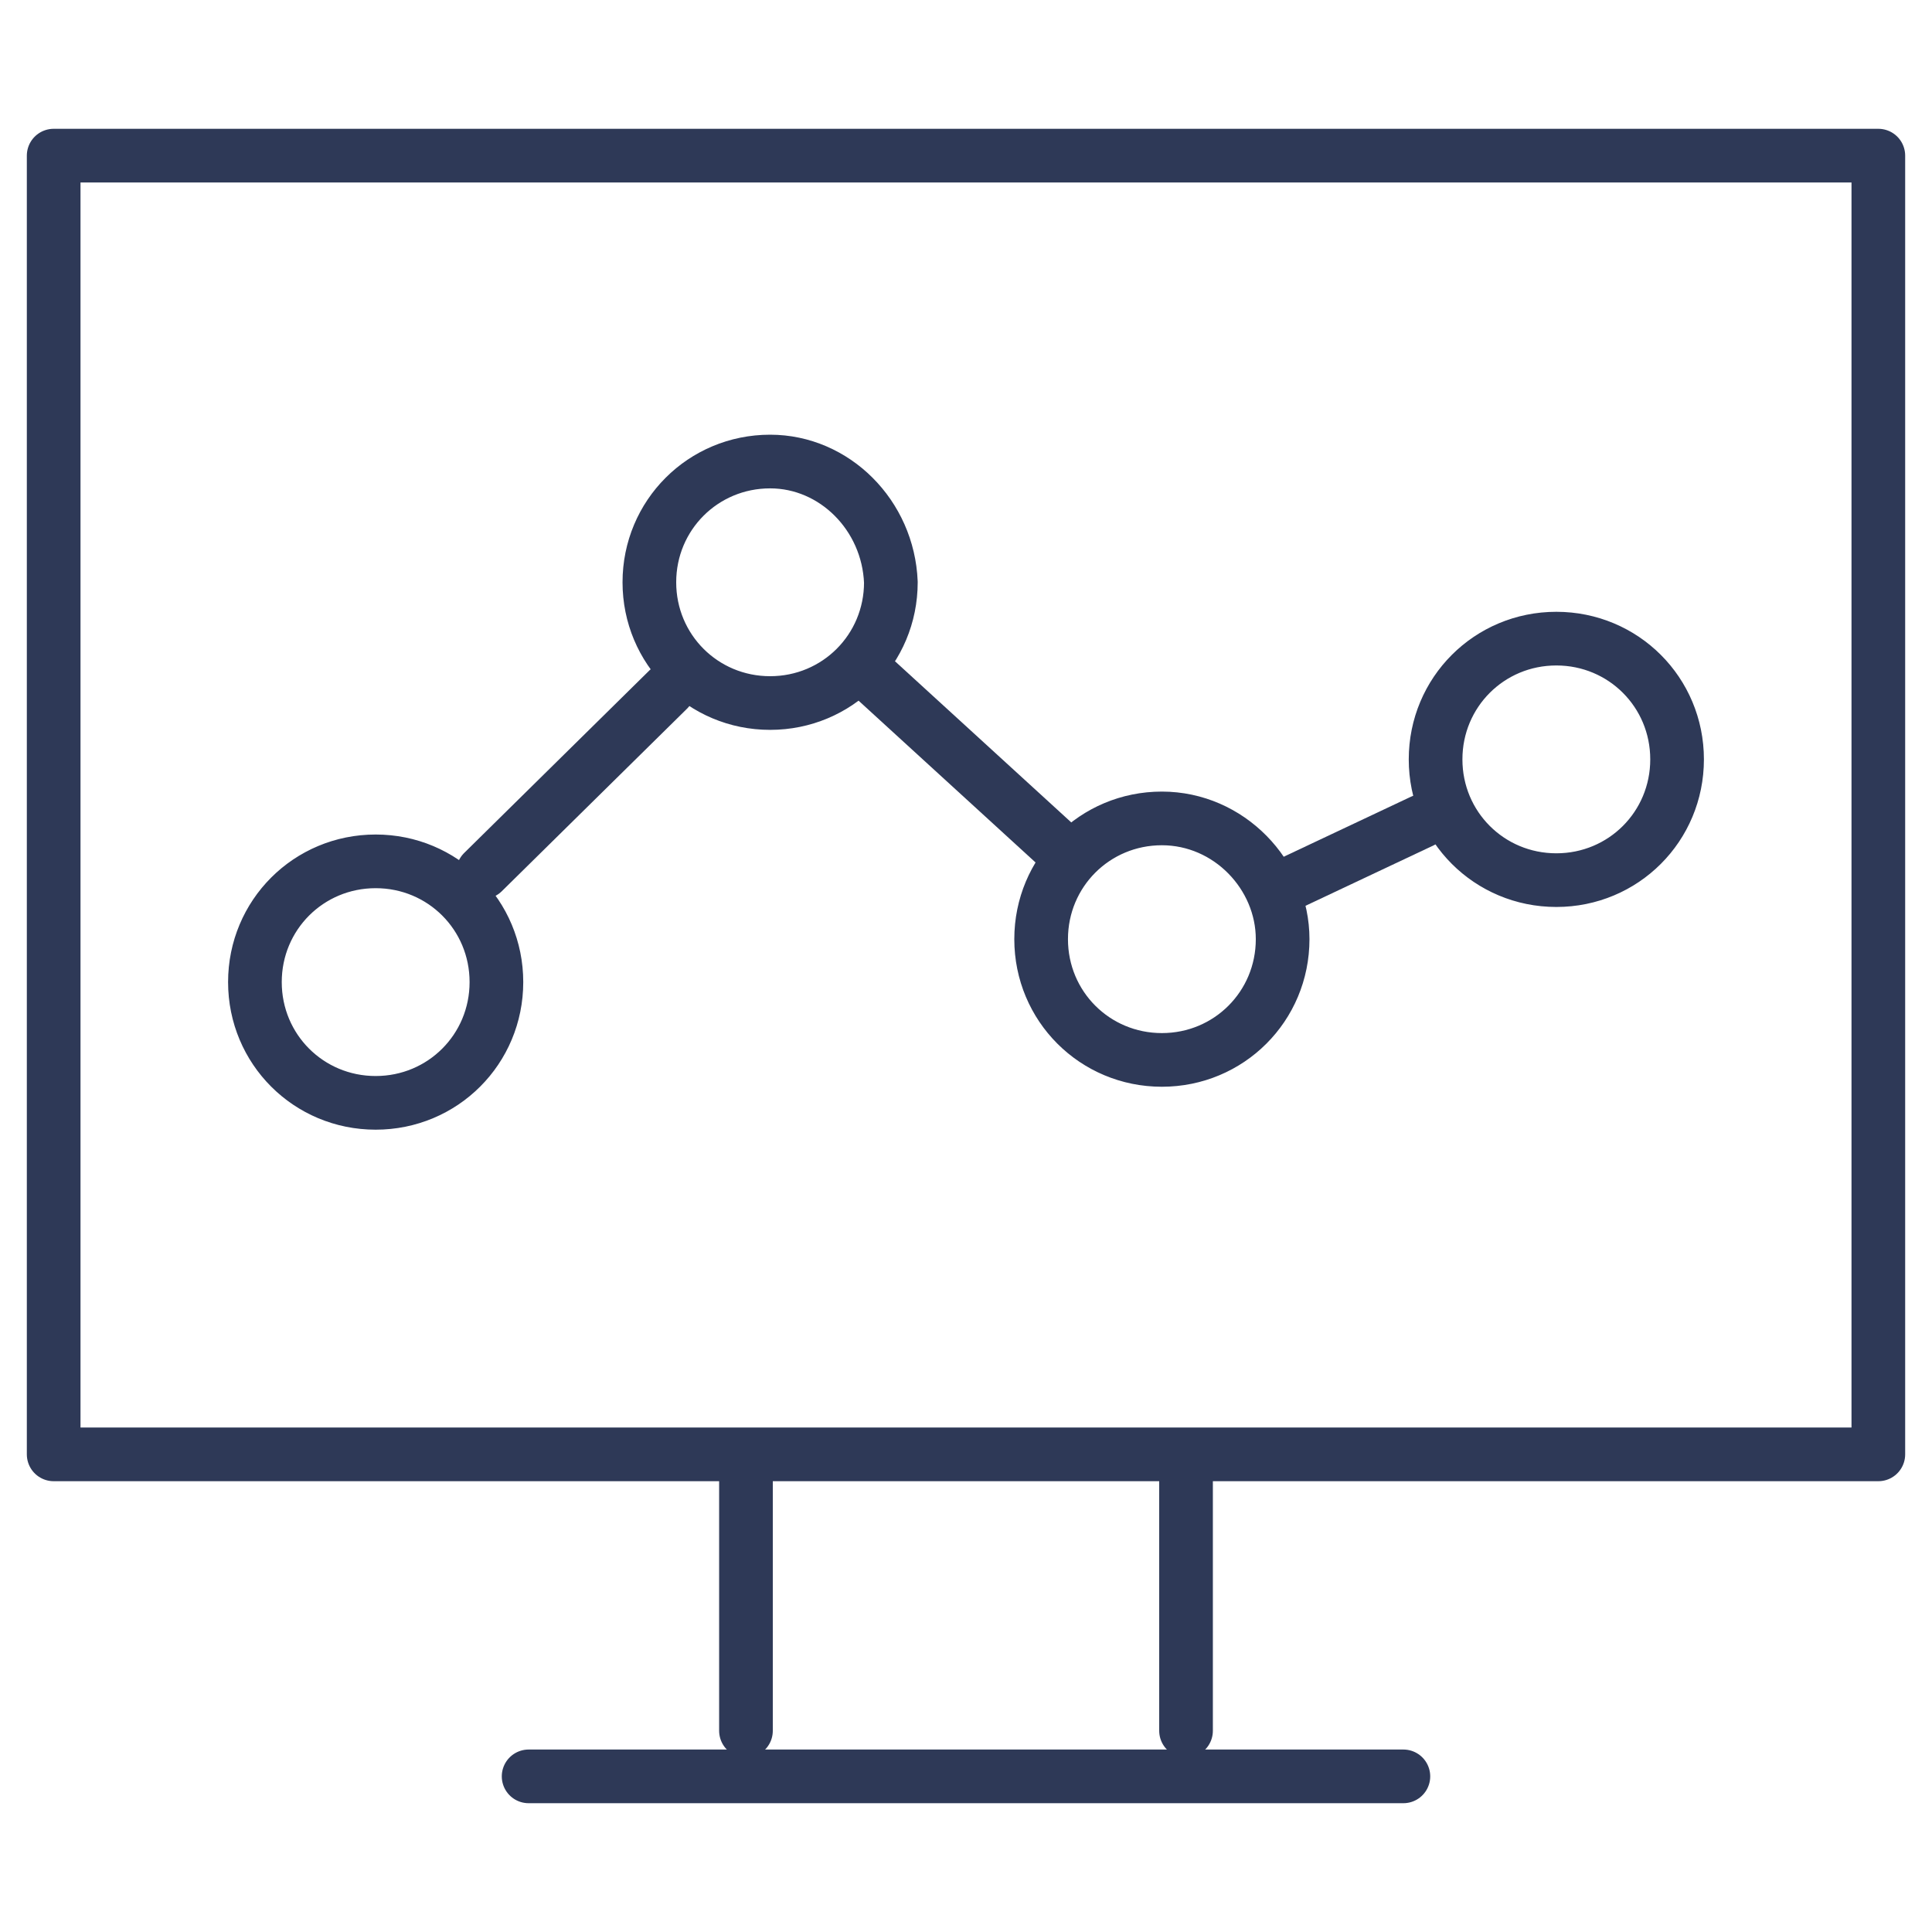
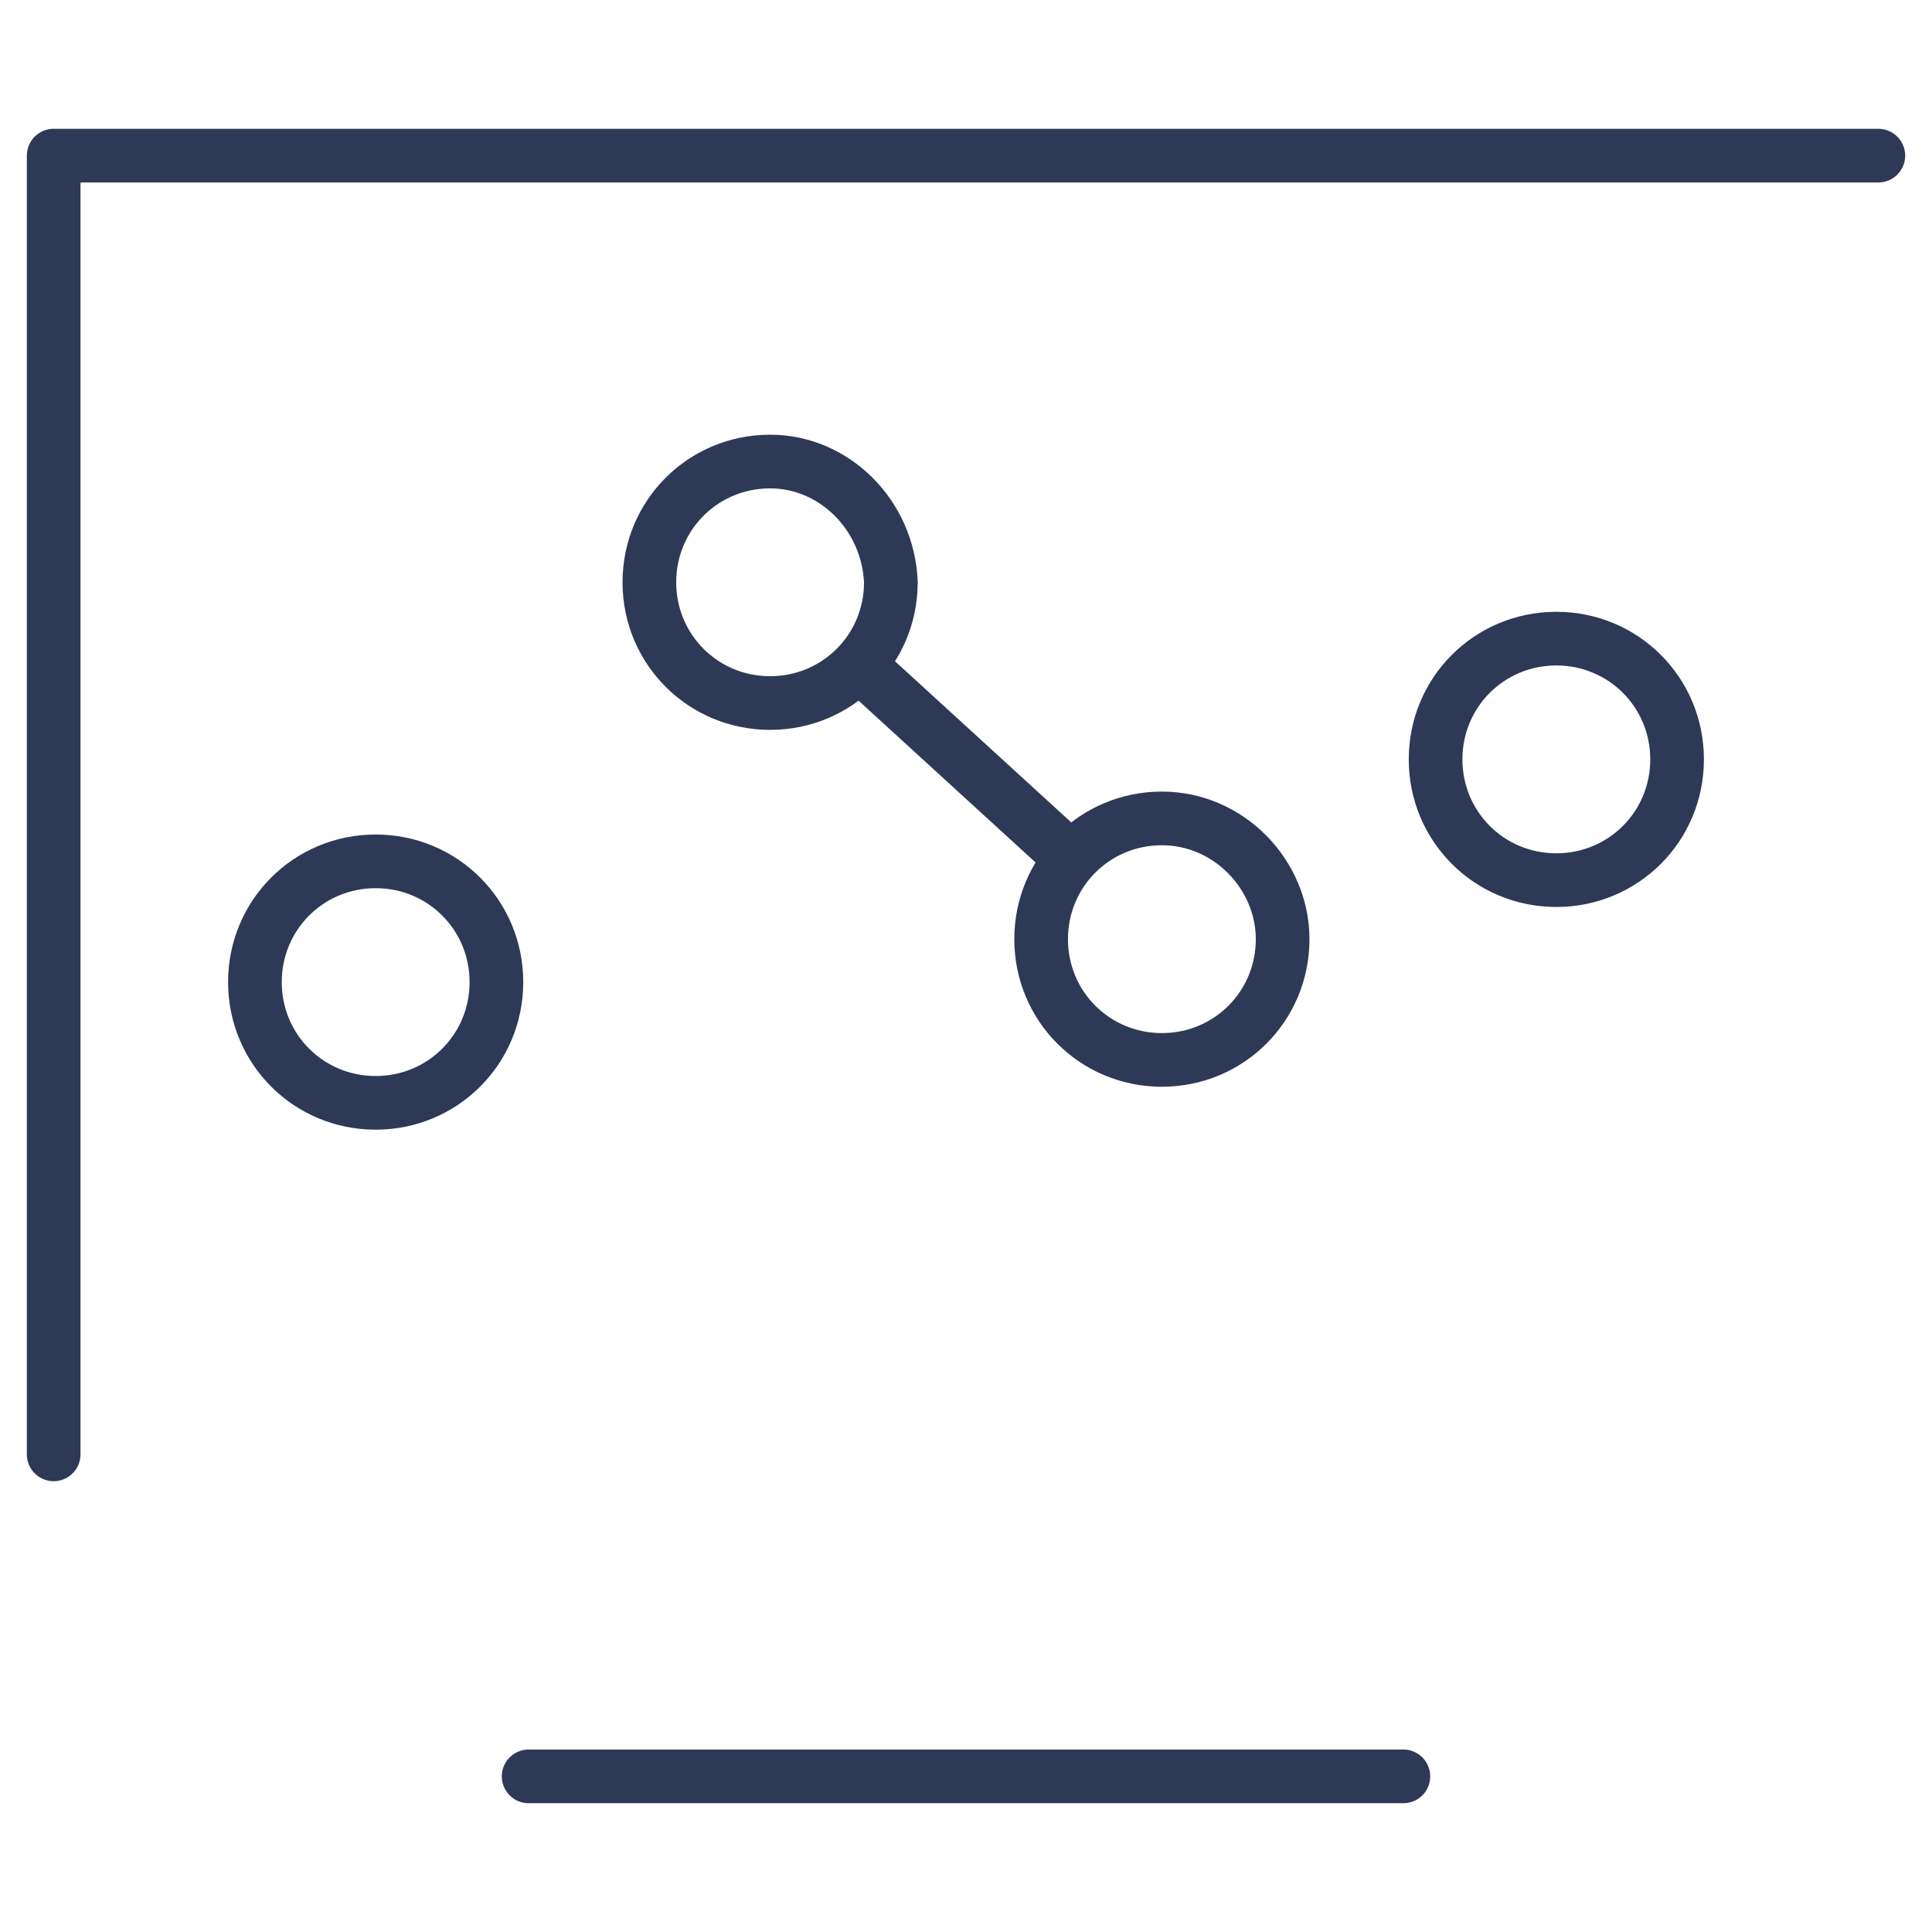
<svg xmlns="http://www.w3.org/2000/svg" id="Calque_1" x="0px" y="0px" viewBox="0 0 72 72" style="enable-background:new 0 0 72 72;" xml:space="preserve">
  <style type="text/css"> .st0{fill:none;stroke:#2E3957;stroke-width:2;stroke-linecap:round;stroke-linejoin:round;stroke-miterlimit:22.926;} </style>
  <g>
    <line class="st0" x1="19.7" y1="66.2" x2="52.3" y2="66.2" />
    <g>
-       <path class="st0" d="M70,5.8H2v48.4c38.1,0,48.5,0,68,0V5.8L70,5.8z" />
+       <path class="st0" d="M70,5.8H2v48.4V5.8L70,5.8z" />
      <path class="st0" d="M14,32.1c-2.5,0-4.5,2-4.5,4.5c0,2.5,2,4.5,4.5,4.5c2.5,0,4.5-2,4.5-4.5C18.5,34.1,16.5,32.1,14,32.1L14,32.1 z M28.7,17.2c-2.5,0-4.5,2-4.5,4.5c0,2.5,2,4.5,4.5,4.5c2.5,0,4.5-2,4.5-4.5C33.1,19.2,31.1,17.2,28.7,17.2L28.7,17.2z M43.3,30.5 c-2.5,0-4.5,2-4.5,4.5c0,2.5,2,4.5,4.5,4.5c2.5,0,4.5-2,4.5-4.5C47.8,32.6,45.8,30.5,43.3,30.5L43.3,30.5z M58,23.8 c-2.5,0-4.5,2-4.5,4.5c0,2.5,2,4.5,4.5,4.5c2.5,0,4.5-2,4.5-4.5C62.5,25.8,60.5,23.8,58,23.8L58,23.8z" />
-       <line class="st0" x1="18" y1="32.5" x2="24.9" y2="25.7" />
      <line class="st0" x1="32.7" y1="25.4" x2="39.7" y2="31.8" />
-       <line class="st0" x1="47.7" y1="33.1" x2="53" y2="30.6" />
-       <line class="st0" x1="27.8" y1="64.5" x2="27.8" y2="54.9" />
-       <line class="st0" x1="44.2" y1="64.5" x2="44.2" y2="54.9" />
    </g>
  </g>
</svg>